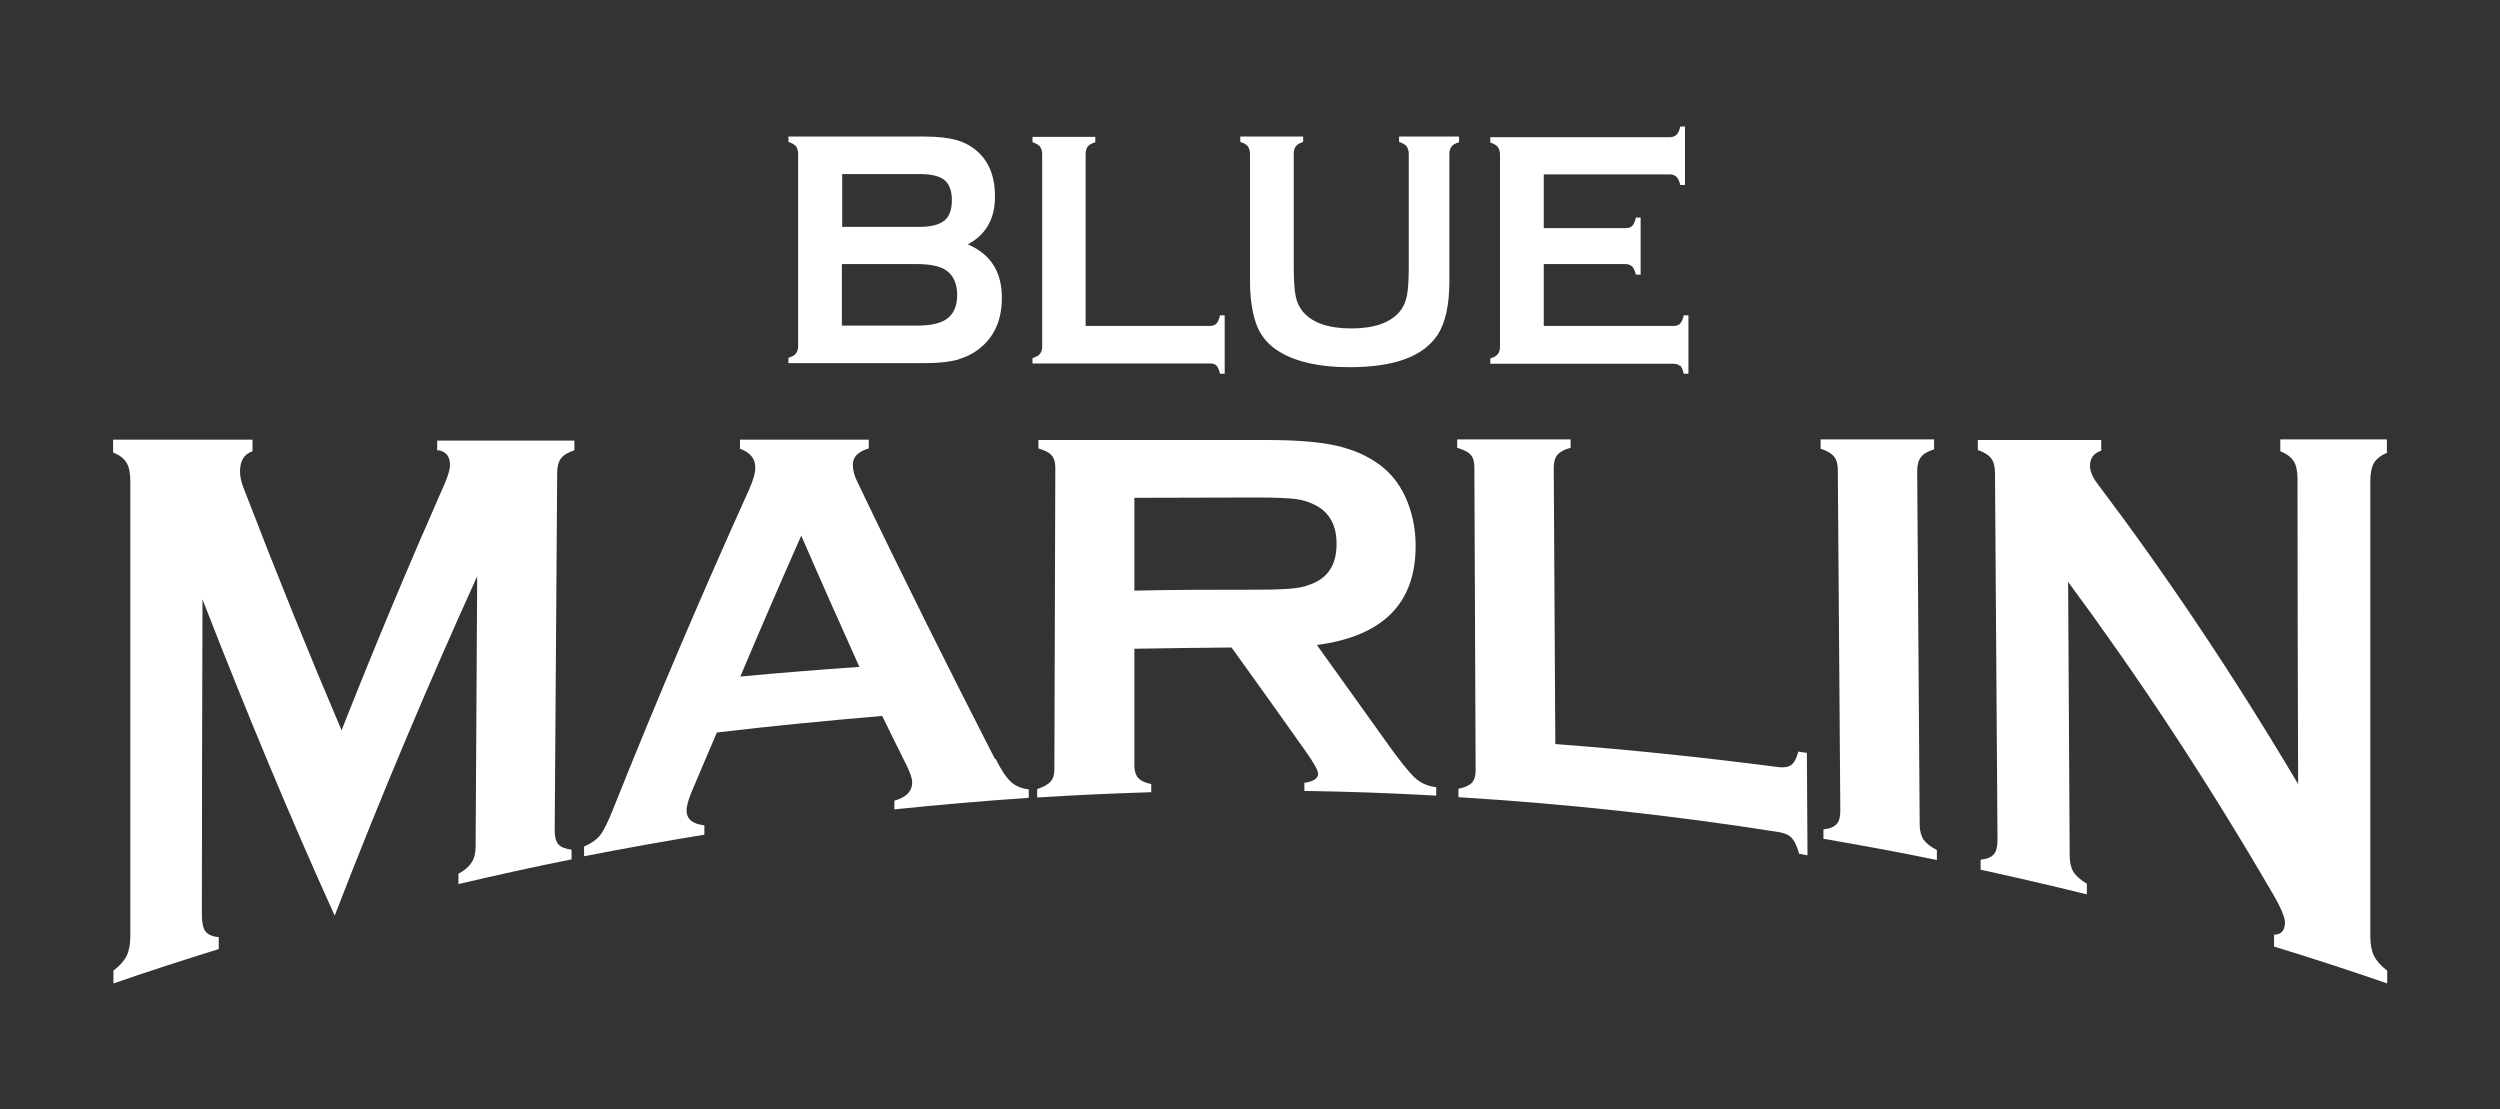
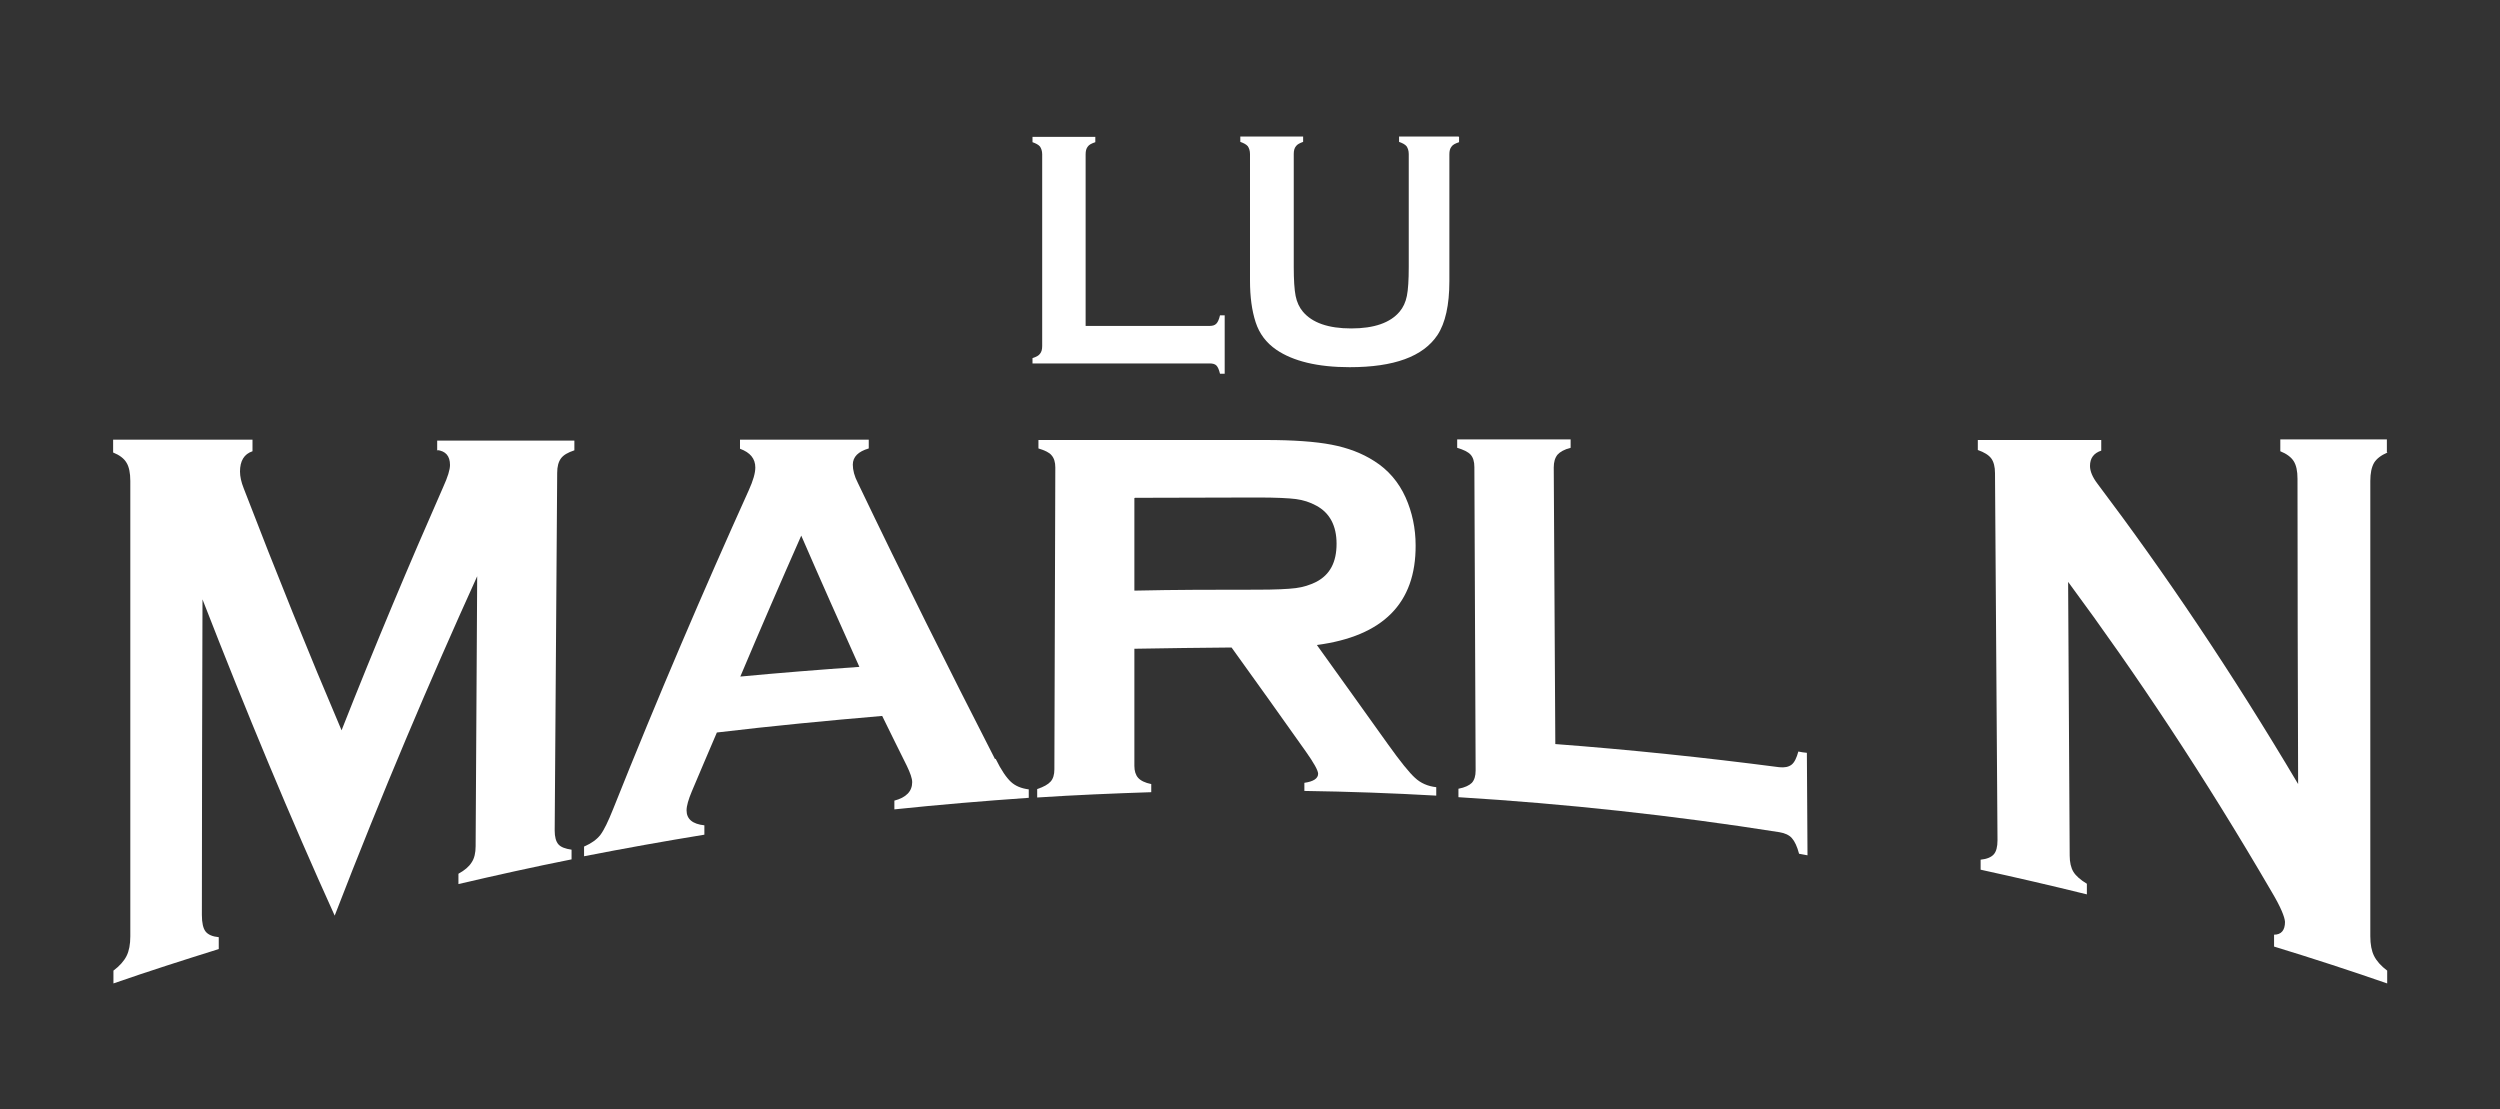
<svg xmlns="http://www.w3.org/2000/svg" id="Layer_1" width="80" height="35.49" viewBox="0 0 80 35.49">
  <rect x="0" y="0" width="80" height="35.49" fill="#333333" stroke="none" />
  <defs>
    <style>.cls-1{fill:#fff;}</style>
  </defs>
  <path class="cls-1" d="M13.98,14.4c.28.03.42.19.42.48,0,.15-.07.38-.22.71-1.08,2.45-2.17,5.04-3.25,7.78-1.04-2.44-2.08-5.01-3.13-7.74-.08-.2-.12-.38-.12-.54,0-.34.13-.56.4-.65,0-.12,0-.25,0-.37H3.62v.41c.2.08.35.19.43.33.08.13.12.33.12.58,0,4.86,0,9.71,0,14.57,0,.26-.04.47-.12.63-.08.16-.22.32-.42.47v.41c1.12-.39,2.25-.75,3.37-1.1,0-.13,0-.25,0-.38-.2-.02-.34-.08-.42-.18-.08-.1-.12-.28-.12-.53,0-3.37.01-6.74.02-10.1,1.42,3.65,2.82,7.01,4.23,10.12,1.51-3.91,3.04-7.51,4.56-10.86l-.05,8.64c0,.21-.04.39-.13.52-.08.13-.22.25-.42.36,0,.11,0,.22,0,.33,1.2-.28,2.41-.55,3.62-.79,0-.1,0-.21,0-.31-.2-.03-.34-.08-.42-.17-.08-.09-.12-.24-.12-.44.03-3.82.05-7.63.08-11.45,0-.2.04-.35.12-.46.08-.11.22-.19.43-.26,0-.1,0-.21,0-.31h-4.39c0,.11,0,.22,0,.34Z" />
  <path class="cls-1" d="M31.84,24.29c-1.47-2.87-2.93-5.79-4.39-8.84-.11-.21-.16-.41-.16-.58,0-.25.17-.42.51-.52,0-.09,0-.19,0-.28h-4.12c0,.1,0,.19,0,.29.33.12.49.32.49.6,0,.18-.07.42-.21.73-1.45,3.21-2.9,6.59-4.34,10.2-.16.4-.29.67-.41.83-.12.15-.29.27-.52.37,0,.1,0,.21,0,.31,1.28-.25,2.56-.48,3.85-.69,0-.1,0-.2,0-.3-.38-.04-.57-.2-.57-.48,0-.14.06-.35.17-.61.27-.63.53-1.26.8-1.88,1.76-.21,3.53-.38,5.29-.53.26.54.53,1.07.79,1.6.11.23.17.4.17.52,0,.29-.19.49-.57.59v.28c1.43-.15,2.86-.27,4.3-.37,0-.09,0-.18,0-.27-.24-.03-.43-.11-.57-.24-.14-.13-.31-.37-.49-.74ZM27.5,21.34c-1.27.09-2.54.19-3.81.31.65-1.54,1.3-3.04,1.95-4.51.62,1.43,1.24,2.82,1.86,4.2Z" />
  <path class="cls-1" d="M45.29,24.9c-.19-.17-.48-.53-.88-1.09-.76-1.07-1.52-2.12-2.27-3.17,2.11-.28,3.17-1.33,3.16-3.19,0-.54-.11-1.06-.32-1.53-.22-.49-.56-.89-1.01-1.17-.39-.25-.84-.42-1.36-.52-.52-.1-1.22-.15-2.11-.15h-7.27c0,.09,0,.18,0,.27.2.06.35.13.42.22.08.09.12.22.12.39-.01,3.22-.02,6.44-.03,9.66,0,.17-.04.3-.12.39-.08.09-.22.17-.43.24,0,.09,0,.18,0,.27,1.22-.08,2.43-.13,3.65-.17v-.26c-.2-.04-.34-.11-.42-.2-.08-.09-.12-.22-.12-.38,0-1.25,0-2.5,0-3.75,1.04-.02,2.08-.03,3.11-.04.79,1.1,1.58,2.2,2.37,3.32.27.38.4.62.4.72,0,.15-.15.25-.44.29,0,.09,0,.18,0,.26,1.41.02,2.82.07,4.22.15,0-.09,0-.18,0-.27-.27-.03-.5-.13-.68-.3ZM36.32,15.93c1.31,0,2.61-.01,3.92-.01.59,0,1,.02,1.23.05.23.03.45.1.65.21.43.23.65.64.65,1.22,0,.59-.21.99-.65,1.22-.2.1-.42.17-.66.2-.24.03-.65.05-1.23.05-1.31,0-2.62,0-3.93.03,0-.99,0-1.97,0-2.96Z" />
  <path class="cls-1" d="M57.55,24.04c-.06.22-.13.36-.22.43-.09.07-.22.1-.4.08-2.38-.31-4.77-.56-7.16-.74-.02-2.95-.03-5.9-.05-8.85,0-.18.04-.31.12-.41.08-.09.22-.17.42-.22,0-.09,0-.18,0-.27h-3.63c0,.09,0,.18,0,.27.2.06.35.13.43.22.08.09.12.22.12.4.01,3.24.03,6.47.04,9.71,0,.17-.04.3-.12.39-.08.08-.22.15-.43.19v.27c3.43.21,6.85.58,10.27,1.12.18.03.31.09.4.19.09.1.17.27.23.5.09.02.18.03.27.05l-.02-3.28c-.09-.01-.18-.02-.27-.04Z" />
-   <path class="cls-1" d="M61.56,26.88c-.08-.12-.13-.29-.13-.49-.03-3.77-.05-7.54-.08-11.31,0-.2.04-.35.12-.45.08-.11.22-.19.42-.25,0-.11,0-.21,0-.32h-3.63c0,.1,0,.2,0,.3.2.06.35.15.43.25.08.1.12.25.12.43.03,3.64.05,7.27.08,10.91,0,.2-.04.34-.12.42-.08.09-.22.15-.42.17,0,.1,0,.2,0,.3,1.21.21,2.42.43,3.63.68,0-.11,0-.21,0-.32-.2-.1-.34-.21-.42-.33Z" />
  <path class="cls-1" d="M76.38,14.47v-.41h-3.41c0,.13,0,.25,0,.38.2.08.35.19.43.32.08.13.12.31.12.56,0,3.26.01,6.51.02,9.77-2.13-3.59-4.27-6.76-6.42-9.61-.16-.21-.24-.4-.24-.57,0-.25.12-.41.36-.49,0-.11,0-.23,0-.34h-3.95c0,.11,0,.21,0,.32.2.07.35.16.43.27.08.11.12.27.12.47.03,3.92.05,7.83.08,11.75,0,.21-.04.36-.12.45-.08.09-.22.15-.42.17,0,.11,0,.21,0,.32,1.14.25,2.27.51,3.4.79,0-.11,0-.23,0-.34-.2-.12-.35-.25-.43-.38-.08-.13-.12-.31-.12-.52-.02-2.92-.03-5.84-.05-8.76,2.18,2.95,4.36,6.22,6.52,9.93.28.47.41.79.42.95,0,.27-.12.41-.35.41,0,.13,0,.25,0,.38,1.21.37,2.41.76,3.62,1.18v-.41c-.2-.15-.34-.31-.42-.47-.08-.16-.12-.37-.12-.63,0-4.86,0-9.71,0-14.57,0-.25.04-.44.12-.58.08-.13.22-.24.43-.33Z" />
-   <path class="cls-1" d="M30.69,11.49c.28-.08.53-.22.74-.41.42-.37.63-.89.63-1.55,0-.83-.36-1.4-1.09-1.71.58-.31.87-.82.87-1.53,0-.63-.19-1.12-.57-1.45-.19-.17-.42-.29-.67-.36-.25-.07-.59-.11-1.01-.11h-4.36v.17c.11.04.19.08.24.14.04.06.07.14.07.25v6.13c0,.11-.02.19-.07.25-.04.06-.12.1-.24.14v.17h4.4c.42,0,.76-.04,1.05-.12ZM30.63,9.43c0,.36-.11.62-.34.78-.2.14-.51.21-.96.21h-2.39v-1.97h2.39c.45,0,.77.07.96.21.22.16.34.42.34.78ZM30.2,7.07c-.15.12-.41.19-.78.19h-2.47v-1.69h2.47c.37,0,.64.06.8.19.16.13.24.35.24.65s-.08.52-.25.66Z" />
  <path class="cls-1" d="M38.92,11.69c.05.05.09.14.12.27h.15v-1.87h-.15c-.03.13-.07.22-.12.27-.05.05-.12.07-.22.07h-3.96v-5.49c0-.11.02-.19.07-.25.04-.06.12-.1.24-.14v-.17h-2.01v.17c.11.04.19.08.24.14.04.06.07.14.07.25v6.13c0,.11-.02.19-.07.25-.04.06-.12.1-.24.14v.17h5.67c.1,0,.17.02.22.07Z" />
  <path class="cls-1" d="M46.67,4.37h-1.9v.17c.11.04.19.08.24.14.04.06.07.14.07.25v3.61c0,.42-.02.73-.06.93-.04.2-.12.37-.23.5-.3.36-.82.54-1.55.54s-1.25-.18-1.55-.54c-.11-.13-.19-.3-.23-.5-.04-.2-.06-.51-.06-.93v-3.61c0-.11.02-.19.07-.25.04-.06.12-.1.23-.14v-.17h-2.01v.17c.11.04.19.08.24.14.04.06.07.14.07.25v4.06c0,.51.06.95.18,1.32.12.37.34.66.66.88.54.37,1.33.56,2.35.56,1.42,0,2.35-.34,2.81-1.03.25-.38.38-.96.38-1.72v-4.06c0-.11.02-.19.07-.25.04-.06.12-.1.24-.14v-.17Z" />
-   <path class="cls-1" d="M53.76,11.69c.05.05.09.14.12.27h.15v-1.87h-.15c-.03.13-.07.22-.12.27-.05.05-.12.07-.22.07h-4.14v-1.98h2.61c.09,0,.17.03.22.08.05.05.09.14.12.26h.15v-1.83h-.15c-.03.13-.07.22-.12.27-.05.05-.12.07-.22.07h-2.61v-1.72h4.03c.09,0,.17.03.22.08.05.05.09.14.12.26h.15v-1.87h-.15c-.03.13-.07.21-.12.26-.05.05-.12.08-.22.08h-5.74v.17c.11.04.19.08.24.14.04.06.07.14.07.25v6.13c0,.11-.02.19-.07.25-.04.06-.12.1-.24.14v.17h5.85c.09,0,.17.02.22.07Z" />
</svg>